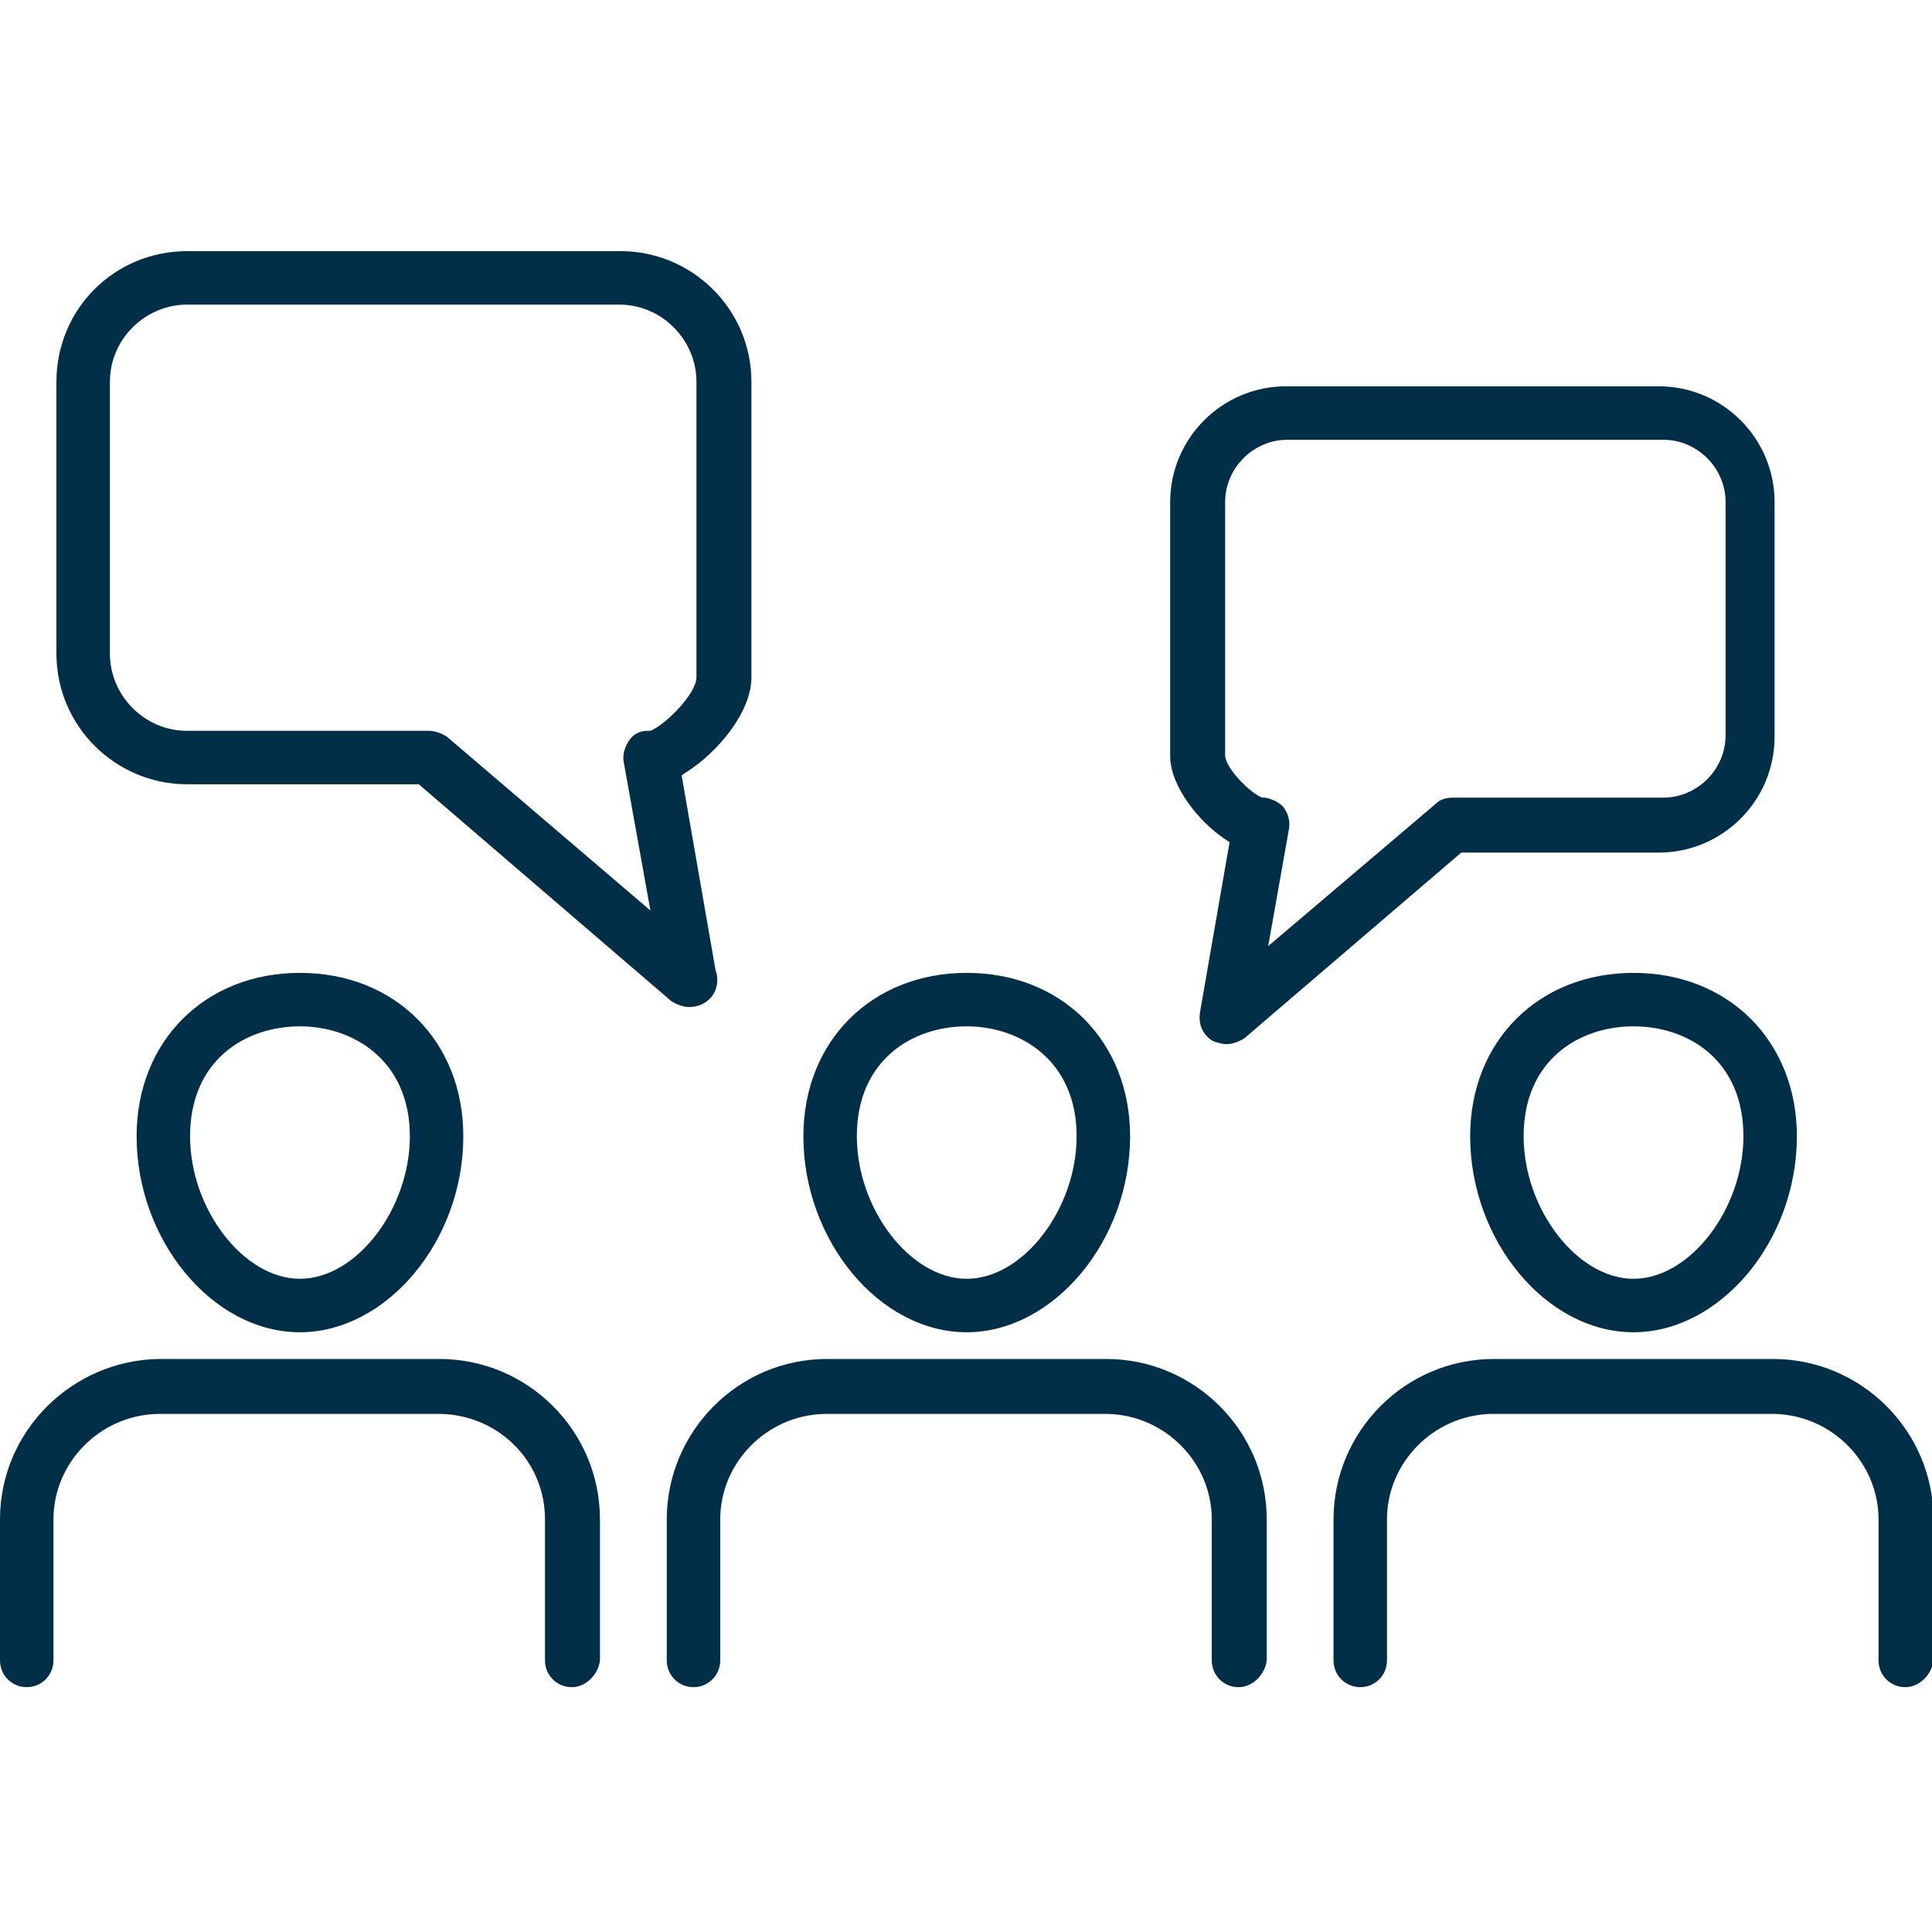
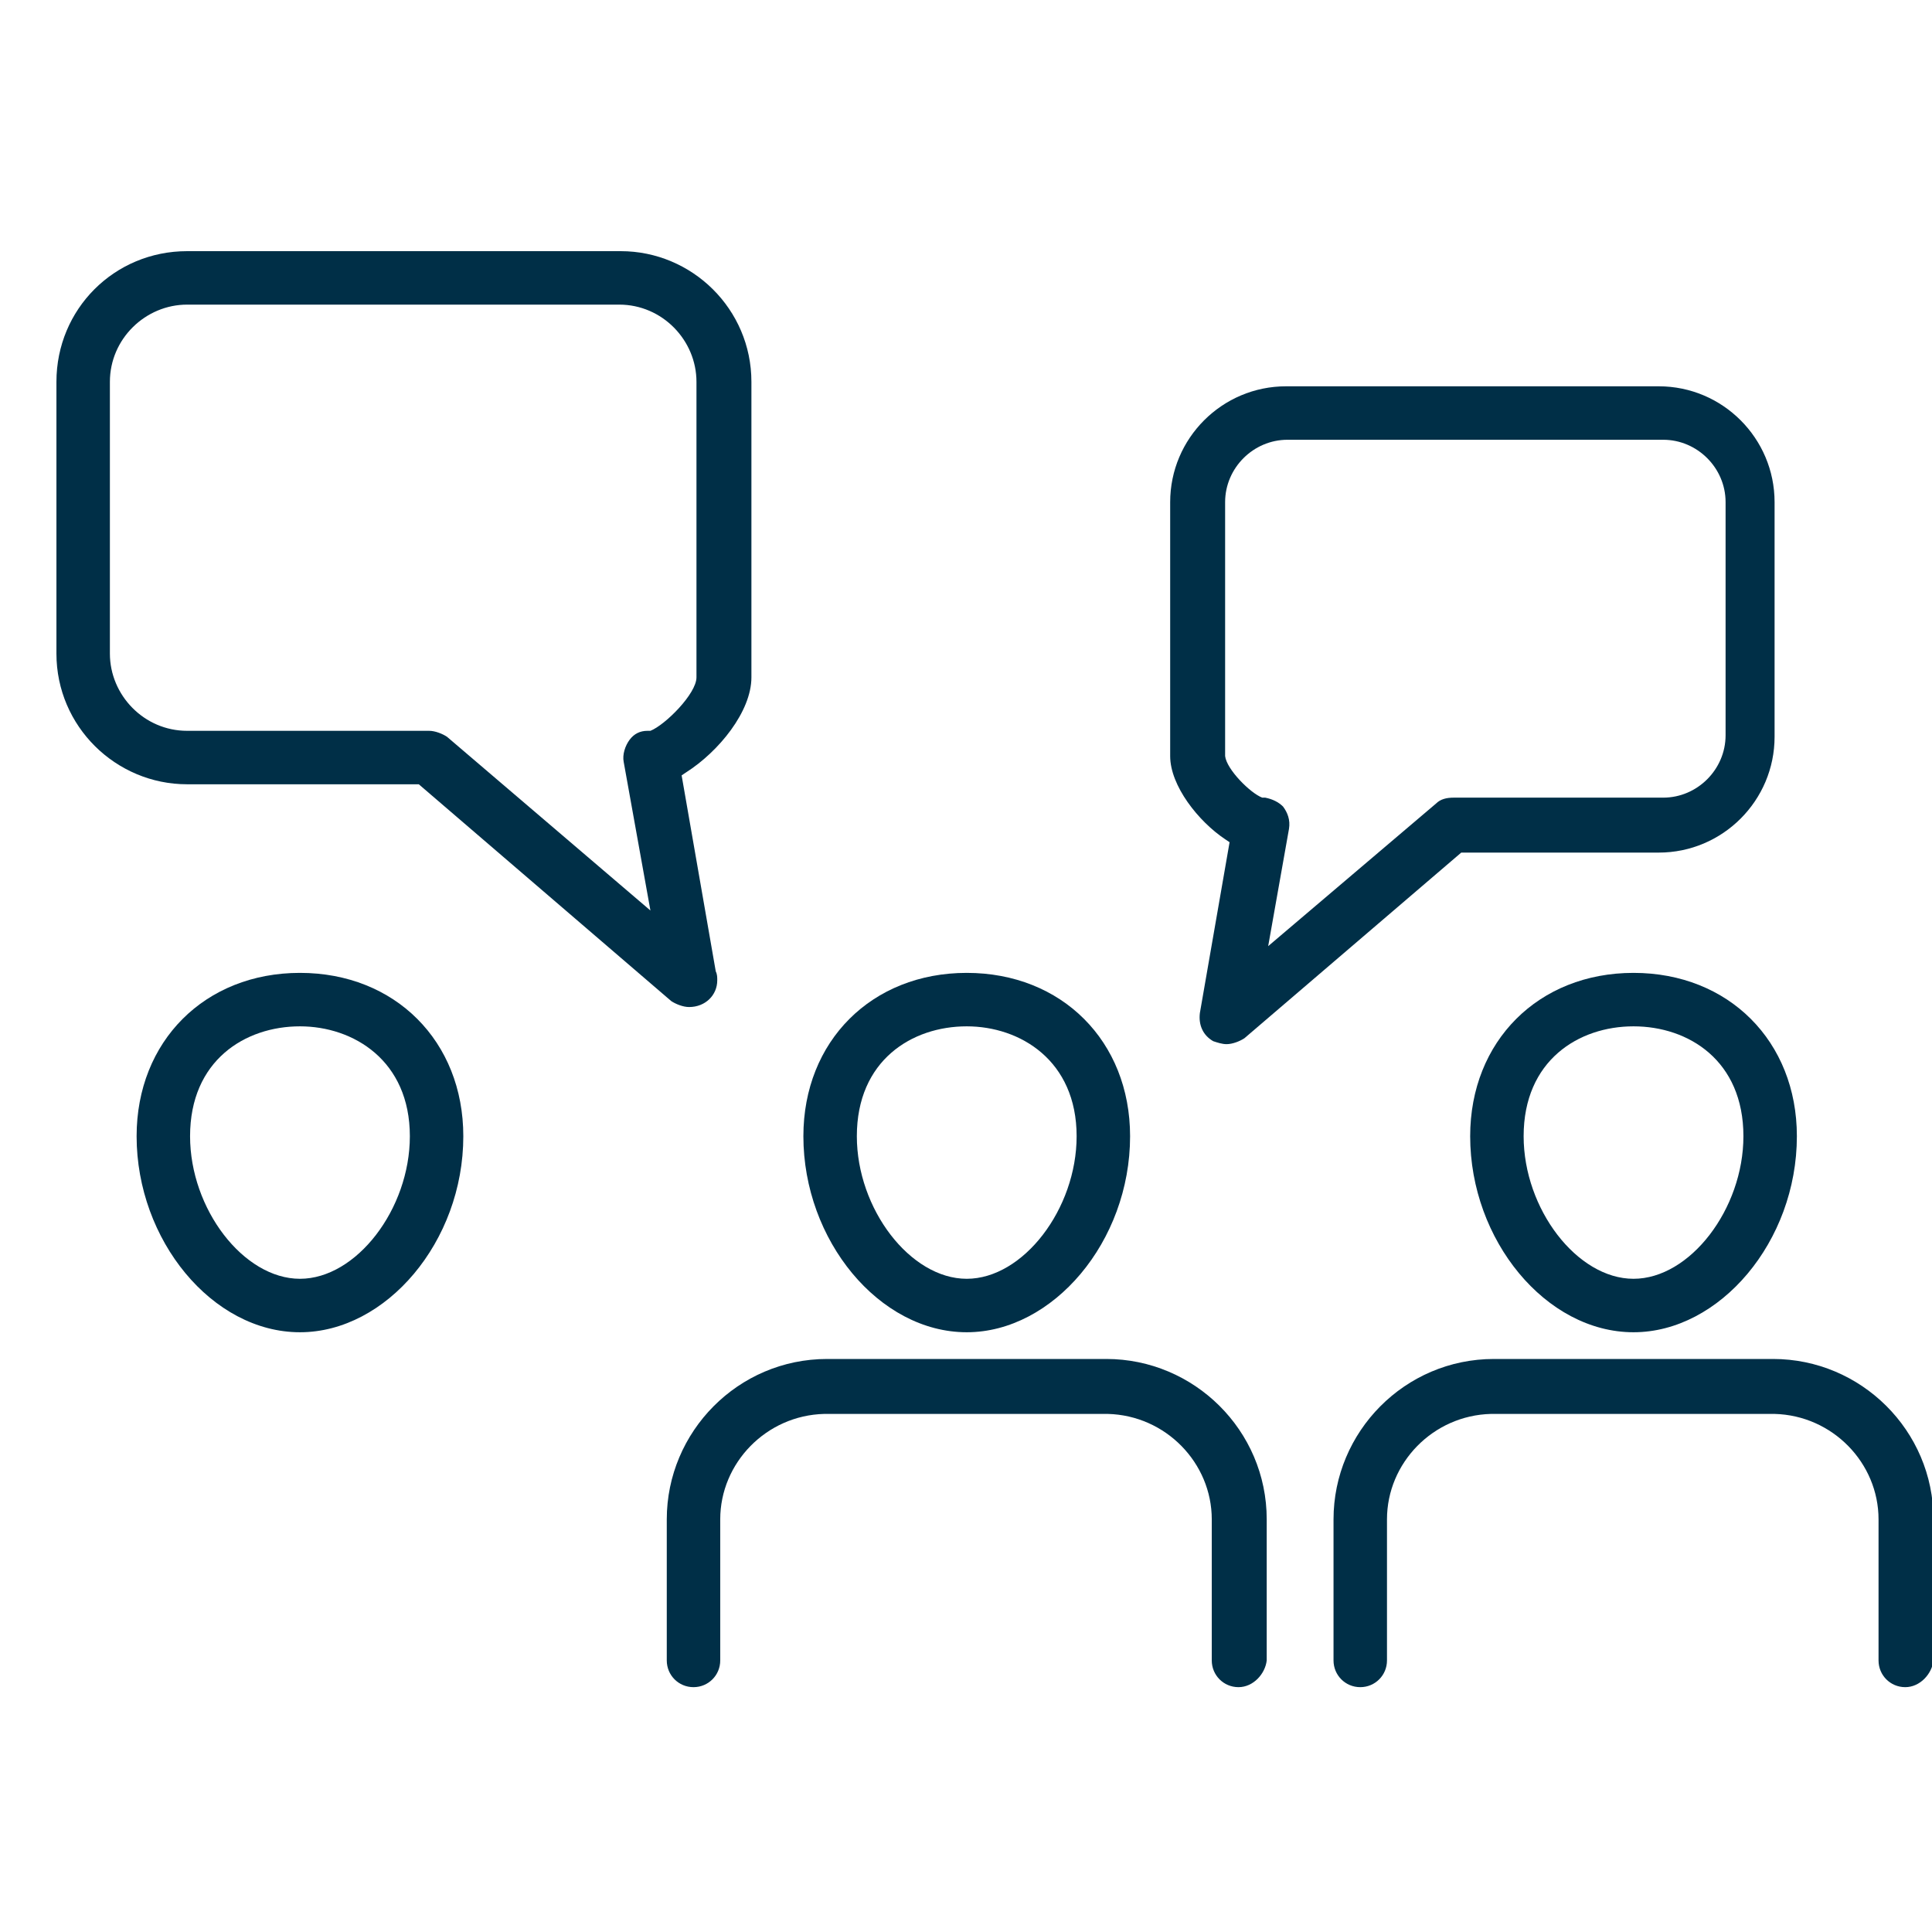
<svg xmlns="http://www.w3.org/2000/svg" width="100" height="100" viewBox="0 0 100 100" fill="none">
  <g clip-path="url(#clip0_5273_2375)">
    <g clip-path="url(#clip1_5273_2375)">
      <path d="M50.038 68.957C45.503 68.957 41.583 64.192 41.583 58.811C41.583 53.892 45.119 50.356 50.038 50.356C54.957 50.356 58.493 53.892 58.493 58.811C58.493 64.268 54.496 68.957 50.038 68.957ZM50.038 53.123C47.194 53.123 44.35 54.891 44.35 58.811C44.35 62.577 47.117 66.19 50.038 66.19C52.959 66.19 55.726 62.577 55.726 58.811C55.726 54.891 52.805 53.123 50.038 53.123Z" fill="#002F47" />
      <path d="M64.104 87.327C63.336 87.327 62.721 86.712 62.721 85.944V78.642C62.721 75.721 60.338 73.261 57.34 73.184H42.659C39.662 73.261 37.279 75.721 37.279 78.642V85.944C37.279 86.712 36.664 87.327 35.895 87.327C35.127 87.327 34.512 86.712 34.512 85.944V78.642C34.512 74.107 38.201 70.34 42.813 70.34H57.187H57.263C61.798 70.34 65.565 74.03 65.565 78.642V85.944C65.488 86.635 64.873 87.327 64.104 87.327Z" fill="#002F47" />
      <path d="M84.551 68.957C80.016 68.957 76.096 64.192 76.096 58.811C76.096 53.892 79.631 50.356 84.551 50.356C89.47 50.356 93.006 53.892 93.006 58.811C93.006 64.268 89.009 68.957 84.551 68.957ZM84.551 53.123C81.707 53.123 78.863 54.891 78.863 58.811C78.863 62.577 81.63 66.19 84.551 66.19C87.472 66.19 90.239 62.577 90.239 58.811C90.239 54.891 87.395 53.123 84.551 53.123Z" fill="#002F47" />
      <path d="M98.616 87.327C97.847 87.327 97.233 86.712 97.233 85.944V78.642C97.233 75.721 94.85 73.261 91.852 73.184H77.171C74.173 73.261 71.79 75.721 71.79 78.642V85.944C71.79 86.712 71.176 87.327 70.407 87.327C69.638 87.327 69.023 86.712 69.023 85.944V78.642C69.023 74.107 72.713 70.34 77.325 70.34H91.698H91.775C96.31 70.34 100.076 74.03 100.076 78.642V85.944C100 86.635 99.385 87.327 98.616 87.327Z" fill="#002F47" />
      <path d="M15.526 68.957C10.991 68.957 7.071 64.192 7.071 58.811C7.071 53.892 10.607 50.356 15.526 50.356C20.446 50.356 23.981 53.892 23.981 58.811C23.981 64.268 19.984 68.957 15.526 68.957ZM15.526 53.123C12.682 53.123 9.838 54.891 9.838 58.811C9.838 62.577 12.605 66.19 15.526 66.19C18.447 66.19 21.214 62.577 21.214 58.811C21.214 54.891 18.293 53.123 15.526 53.123Z" fill="#002F47" />
-       <path d="M29.593 87.327C28.824 87.327 28.209 86.712 28.209 85.944V78.642C28.209 75.644 25.826 73.261 22.829 73.184H22.752H8.148C5.15 73.261 2.767 75.721 2.767 78.642V85.944C2.767 86.712 2.152 87.327 1.384 87.327C0.615 87.327 0 86.712 0 85.944V78.642C0 74.107 3.689 70.417 8.224 70.34H8.378H22.675H22.752C27.287 70.34 31.053 74.03 31.053 78.642V85.944C30.976 86.635 30.361 87.327 29.593 87.327Z" fill="#002F47" />
      <path d="M63.489 54.045C63.259 54.045 63.028 53.968 62.797 53.892C62.259 53.584 62.029 53.046 62.106 52.431L63.643 43.592L63.412 43.438C62.029 42.516 60.568 40.671 60.568 39.134V25.99C60.568 22.685 63.259 19.995 66.564 19.995H85.857C89.162 19.995 91.852 22.685 91.852 25.99V38.135C91.852 41.44 89.162 44.13 85.857 44.13H75.634L64.412 53.738C64.181 53.892 63.797 54.045 63.489 54.045ZM66.641 22.762C64.873 22.762 63.412 24.222 63.412 25.99V39.134C63.489 39.825 64.719 41.055 65.334 41.286H65.411H65.488C65.872 41.363 66.179 41.517 66.41 41.747C66.641 42.055 66.794 42.439 66.718 42.9L65.641 48.972L74.327 41.593C74.558 41.363 74.865 41.286 75.249 41.286H86.087C87.855 41.286 89.316 39.825 89.316 38.058V25.99C89.316 24.222 87.855 22.762 86.087 22.762H66.641Z" fill="#002F47" />
      <path d="M35.665 52.124C35.358 52.124 34.973 51.97 34.743 51.816L21.676 40.594H9.685C5.995 40.594 2.921 37.596 2.921 33.83V19.764C2.921 15.998 5.919 13 9.685 13H32.129C35.819 13 38.893 15.998 38.893 19.764V35.06C38.893 36.828 37.202 38.903 35.511 39.979L35.281 40.133L37.048 50.279C37.125 50.433 37.125 50.587 37.125 50.74C37.125 51.509 36.51 52.124 35.665 52.124ZM9.685 15.767C7.533 15.767 5.688 17.535 5.688 19.764V33.83C5.688 35.982 7.456 37.827 9.685 37.827H22.214C22.521 37.827 22.905 37.981 23.136 38.135L33.666 47.128L32.283 39.441C32.206 39.057 32.36 38.596 32.59 38.288C32.821 37.981 33.128 37.827 33.513 37.827H33.59H33.666C34.435 37.52 36.049 35.906 36.049 35.06V19.764C36.049 17.612 34.281 15.767 32.052 15.767H9.685Z" fill="#002F47" />
    </g>
  </g>
  <defs>
    <clipPath id="clip0_5273_2375">
      <rect width="100" height="100" fill="white" />
    </clipPath>
    <clipPath id="clip1_5273_2375">
      <rect width="100" height="100" fill="white" />
    </clipPath>
  </defs>
</svg>